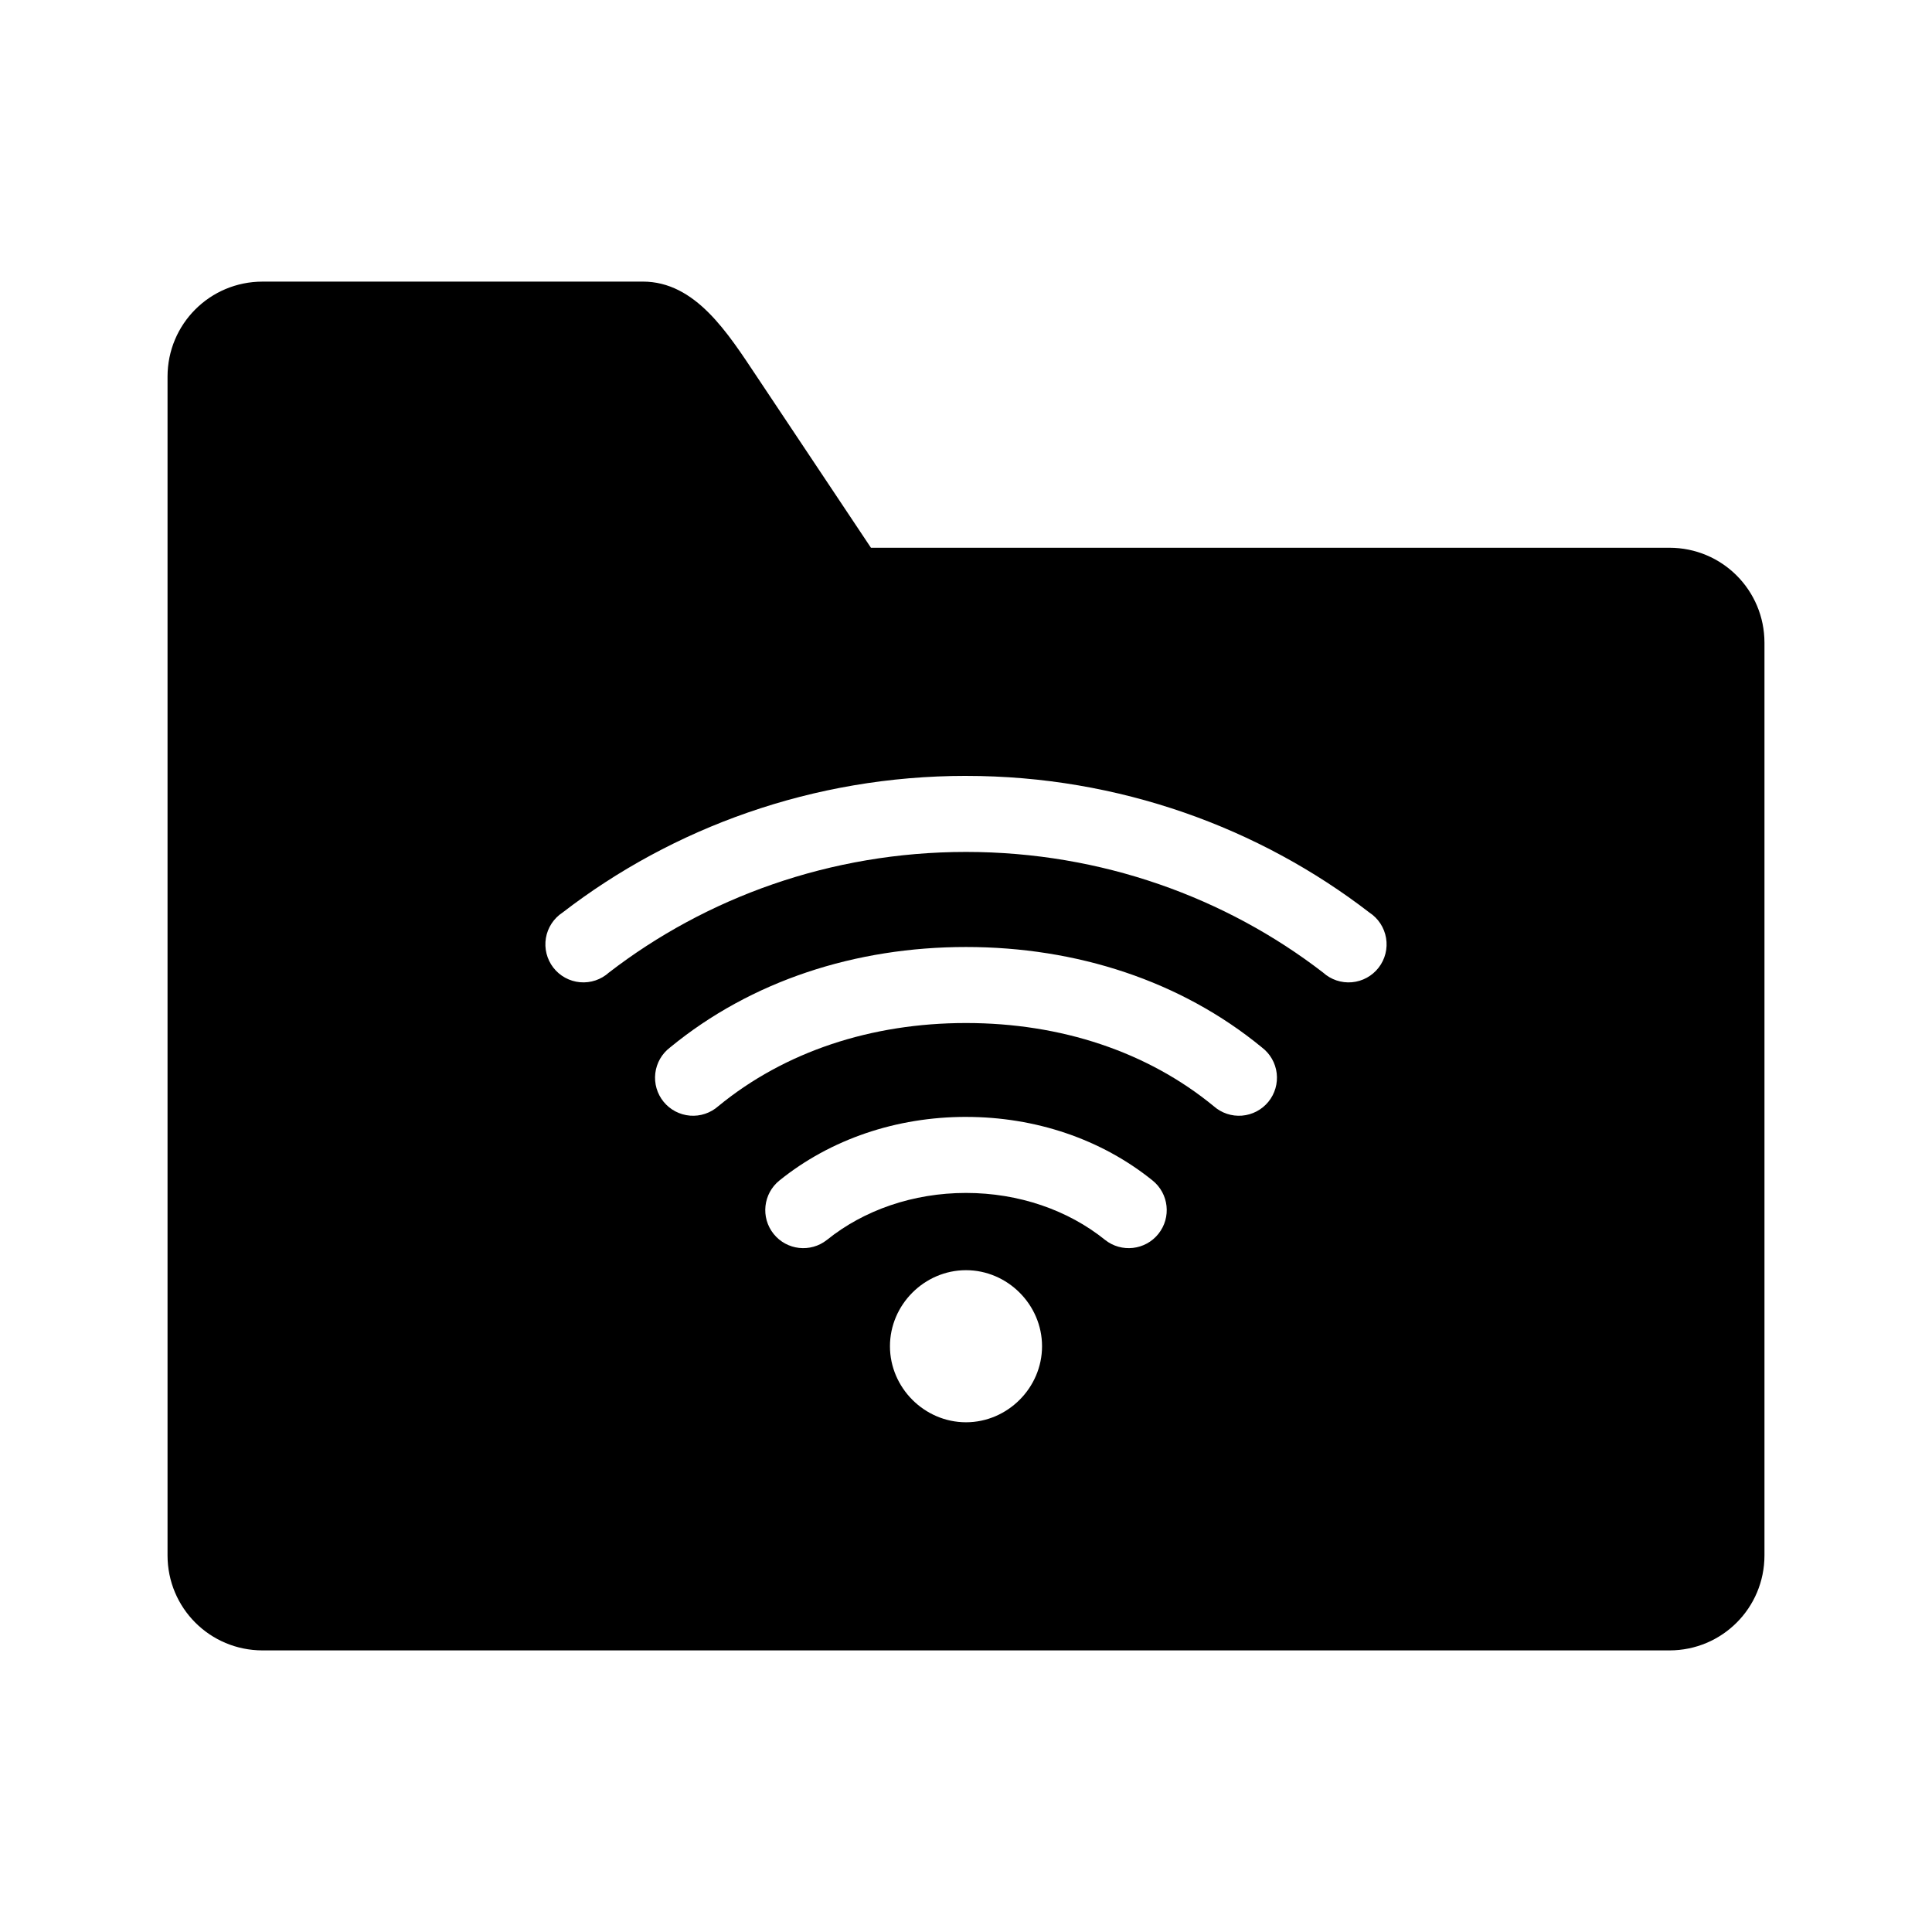
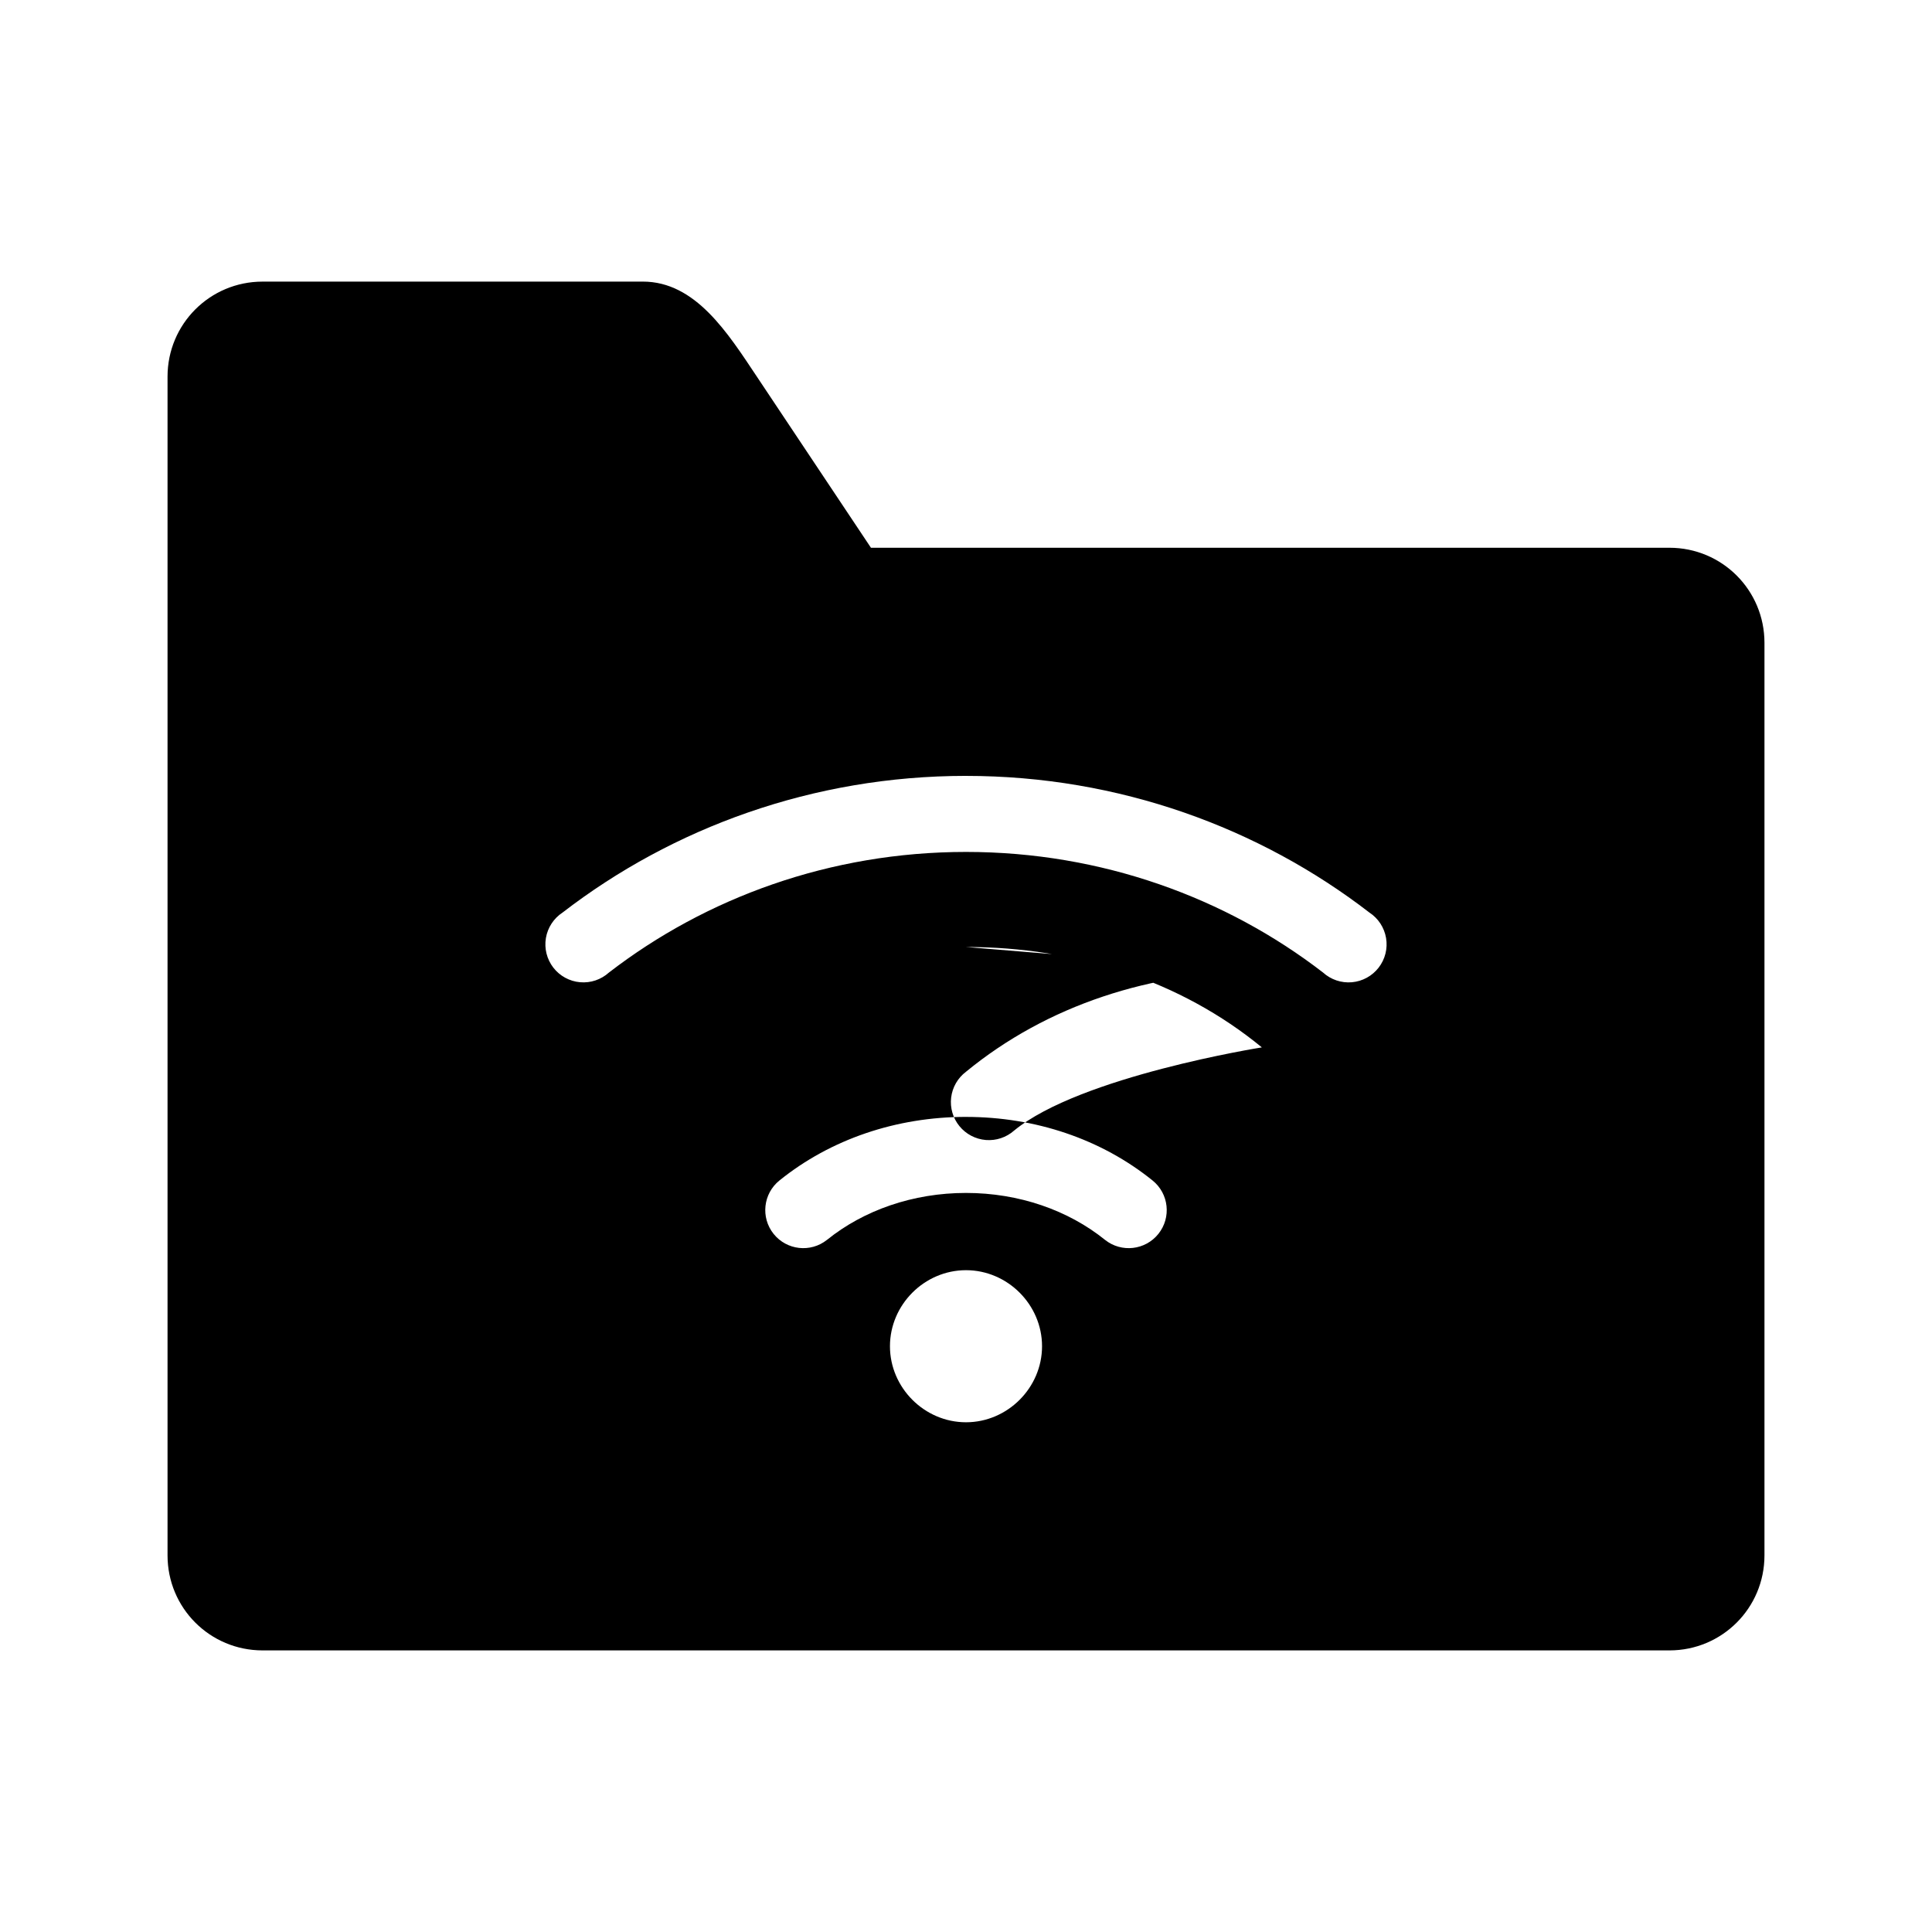
<svg xmlns="http://www.w3.org/2000/svg" fill="#000000" width="800px" height="800px" version="1.1" viewBox="144 144 512 512">
-   <path d="m213.59 218.63c-13.957 0-25.191 11.234-25.191 25.191v312.36c0 13.957 11.234 25.191 25.191 25.191h372.82c13.957 0 25.191-11.234 25.191-25.191v-241.83c0-13.957-11.234-25.191-25.191-25.191h-211.6l-30.23-45.344c-7.742-11.613-16.273-25.191-30.23-25.191h-100.76zm186.41 130.99c40.598 0 77.832 13.797 106.9 36.211 2.352 1.535 3.953 3.984 4.422 6.758 0.469 2.769-0.242 5.609-1.961 7.836-1.719 2.223-4.285 3.629-7.086 3.879-2.801 0.246-5.574-0.684-7.656-2.574-25.668-19.789-58.621-31.961-94.621-31.961-36.004 0-68.953 12.172-94.621 31.961-2.086 1.887-4.859 2.82-7.66 2.57-2.797-0.246-5.367-1.652-7.086-3.879-1.715-2.223-2.426-5.062-1.961-7.836 0.469-2.769 2.07-5.219 4.426-6.758 29.07-22.414 66.305-36.211 106.9-36.211zm0 45.344c29.316 0 56.934 8.969 78.406 26.605h-0.004c2.188 1.652 3.609 4.121 3.934 6.844 0.324 2.719-0.473 5.457-2.207 7.578-1.734 2.121-4.258 3.441-6.992 3.664-2.731 0.219-5.434-0.684-7.484-2.5-17.559-14.426-40.477-22.043-65.652-22.043s-48.094 7.617-65.652 22.043c-2.055 1.816-4.758 2.719-7.488 2.5-2.731-0.223-5.258-1.543-6.992-3.664-1.734-2.121-2.531-4.859-2.207-7.578 0.328-2.723 1.746-5.191 3.934-6.844 21.473-17.637 49.09-26.605 78.406-26.605zm0 45.027c18.387 0 35.844 5.879 49.438 16.848l-0.004-0.004c4.332 3.484 5.023 9.812 1.555 14.152-3.473 4.34-9.801 5.051-14.148 1.59-9.738-7.856-22.801-12.438-36.84-12.438s-27.102 4.582-36.84 12.438h-0.004c-4.348 3.461-10.676 2.75-14.148-1.59-3.469-4.34-2.773-10.668 1.555-14.152 13.594-10.969 31.051-16.848 49.438-16.848zm0 40.621c11.012 0 20.152 9.141 20.152 20.152s-9.141 20.152-20.152 20.152-20.152-9.141-20.152-20.152 9.141-20.152 20.152-20.152z" />
+   <path d="m213.59 218.63c-13.957 0-25.191 11.234-25.191 25.191v312.36c0 13.957 11.234 25.191 25.191 25.191h372.82c13.957 0 25.191-11.234 25.191-25.191v-241.83c0-13.957-11.234-25.191-25.191-25.191h-211.6l-30.23-45.344c-7.742-11.613-16.273-25.191-30.23-25.191h-100.76zm186.41 130.99c40.598 0 77.832 13.797 106.9 36.211 2.352 1.535 3.953 3.984 4.422 6.758 0.469 2.769-0.242 5.609-1.961 7.836-1.719 2.223-4.285 3.629-7.086 3.879-2.801 0.246-5.574-0.684-7.656-2.574-25.668-19.789-58.621-31.961-94.621-31.961-36.004 0-68.953 12.172-94.621 31.961-2.086 1.887-4.859 2.82-7.66 2.57-2.797-0.246-5.367-1.652-7.086-3.879-1.715-2.223-2.426-5.062-1.961-7.836 0.469-2.769 2.07-5.219 4.426-6.758 29.07-22.414 66.305-36.211 106.9-36.211zm0 45.344c29.316 0 56.934 8.969 78.406 26.605h-0.004s-48.094 7.617-65.652 22.043c-2.055 1.816-4.758 2.719-7.488 2.5-2.731-0.223-5.258-1.543-6.992-3.664-1.734-2.121-2.531-4.859-2.207-7.578 0.328-2.723 1.746-5.191 3.934-6.844 21.473-17.637 49.09-26.605 78.406-26.605zm0 45.027c18.387 0 35.844 5.879 49.438 16.848l-0.004-0.004c4.332 3.484 5.023 9.812 1.555 14.152-3.473 4.34-9.801 5.051-14.148 1.59-9.738-7.856-22.801-12.438-36.84-12.438s-27.102 4.582-36.84 12.438h-0.004c-4.348 3.461-10.676 2.75-14.148-1.59-3.469-4.34-2.773-10.668 1.555-14.152 13.594-10.969 31.051-16.848 49.438-16.848zm0 40.621c11.012 0 20.152 9.141 20.152 20.152s-9.141 20.152-20.152 20.152-20.152-9.141-20.152-20.152 9.141-20.152 20.152-20.152z" />
</svg>